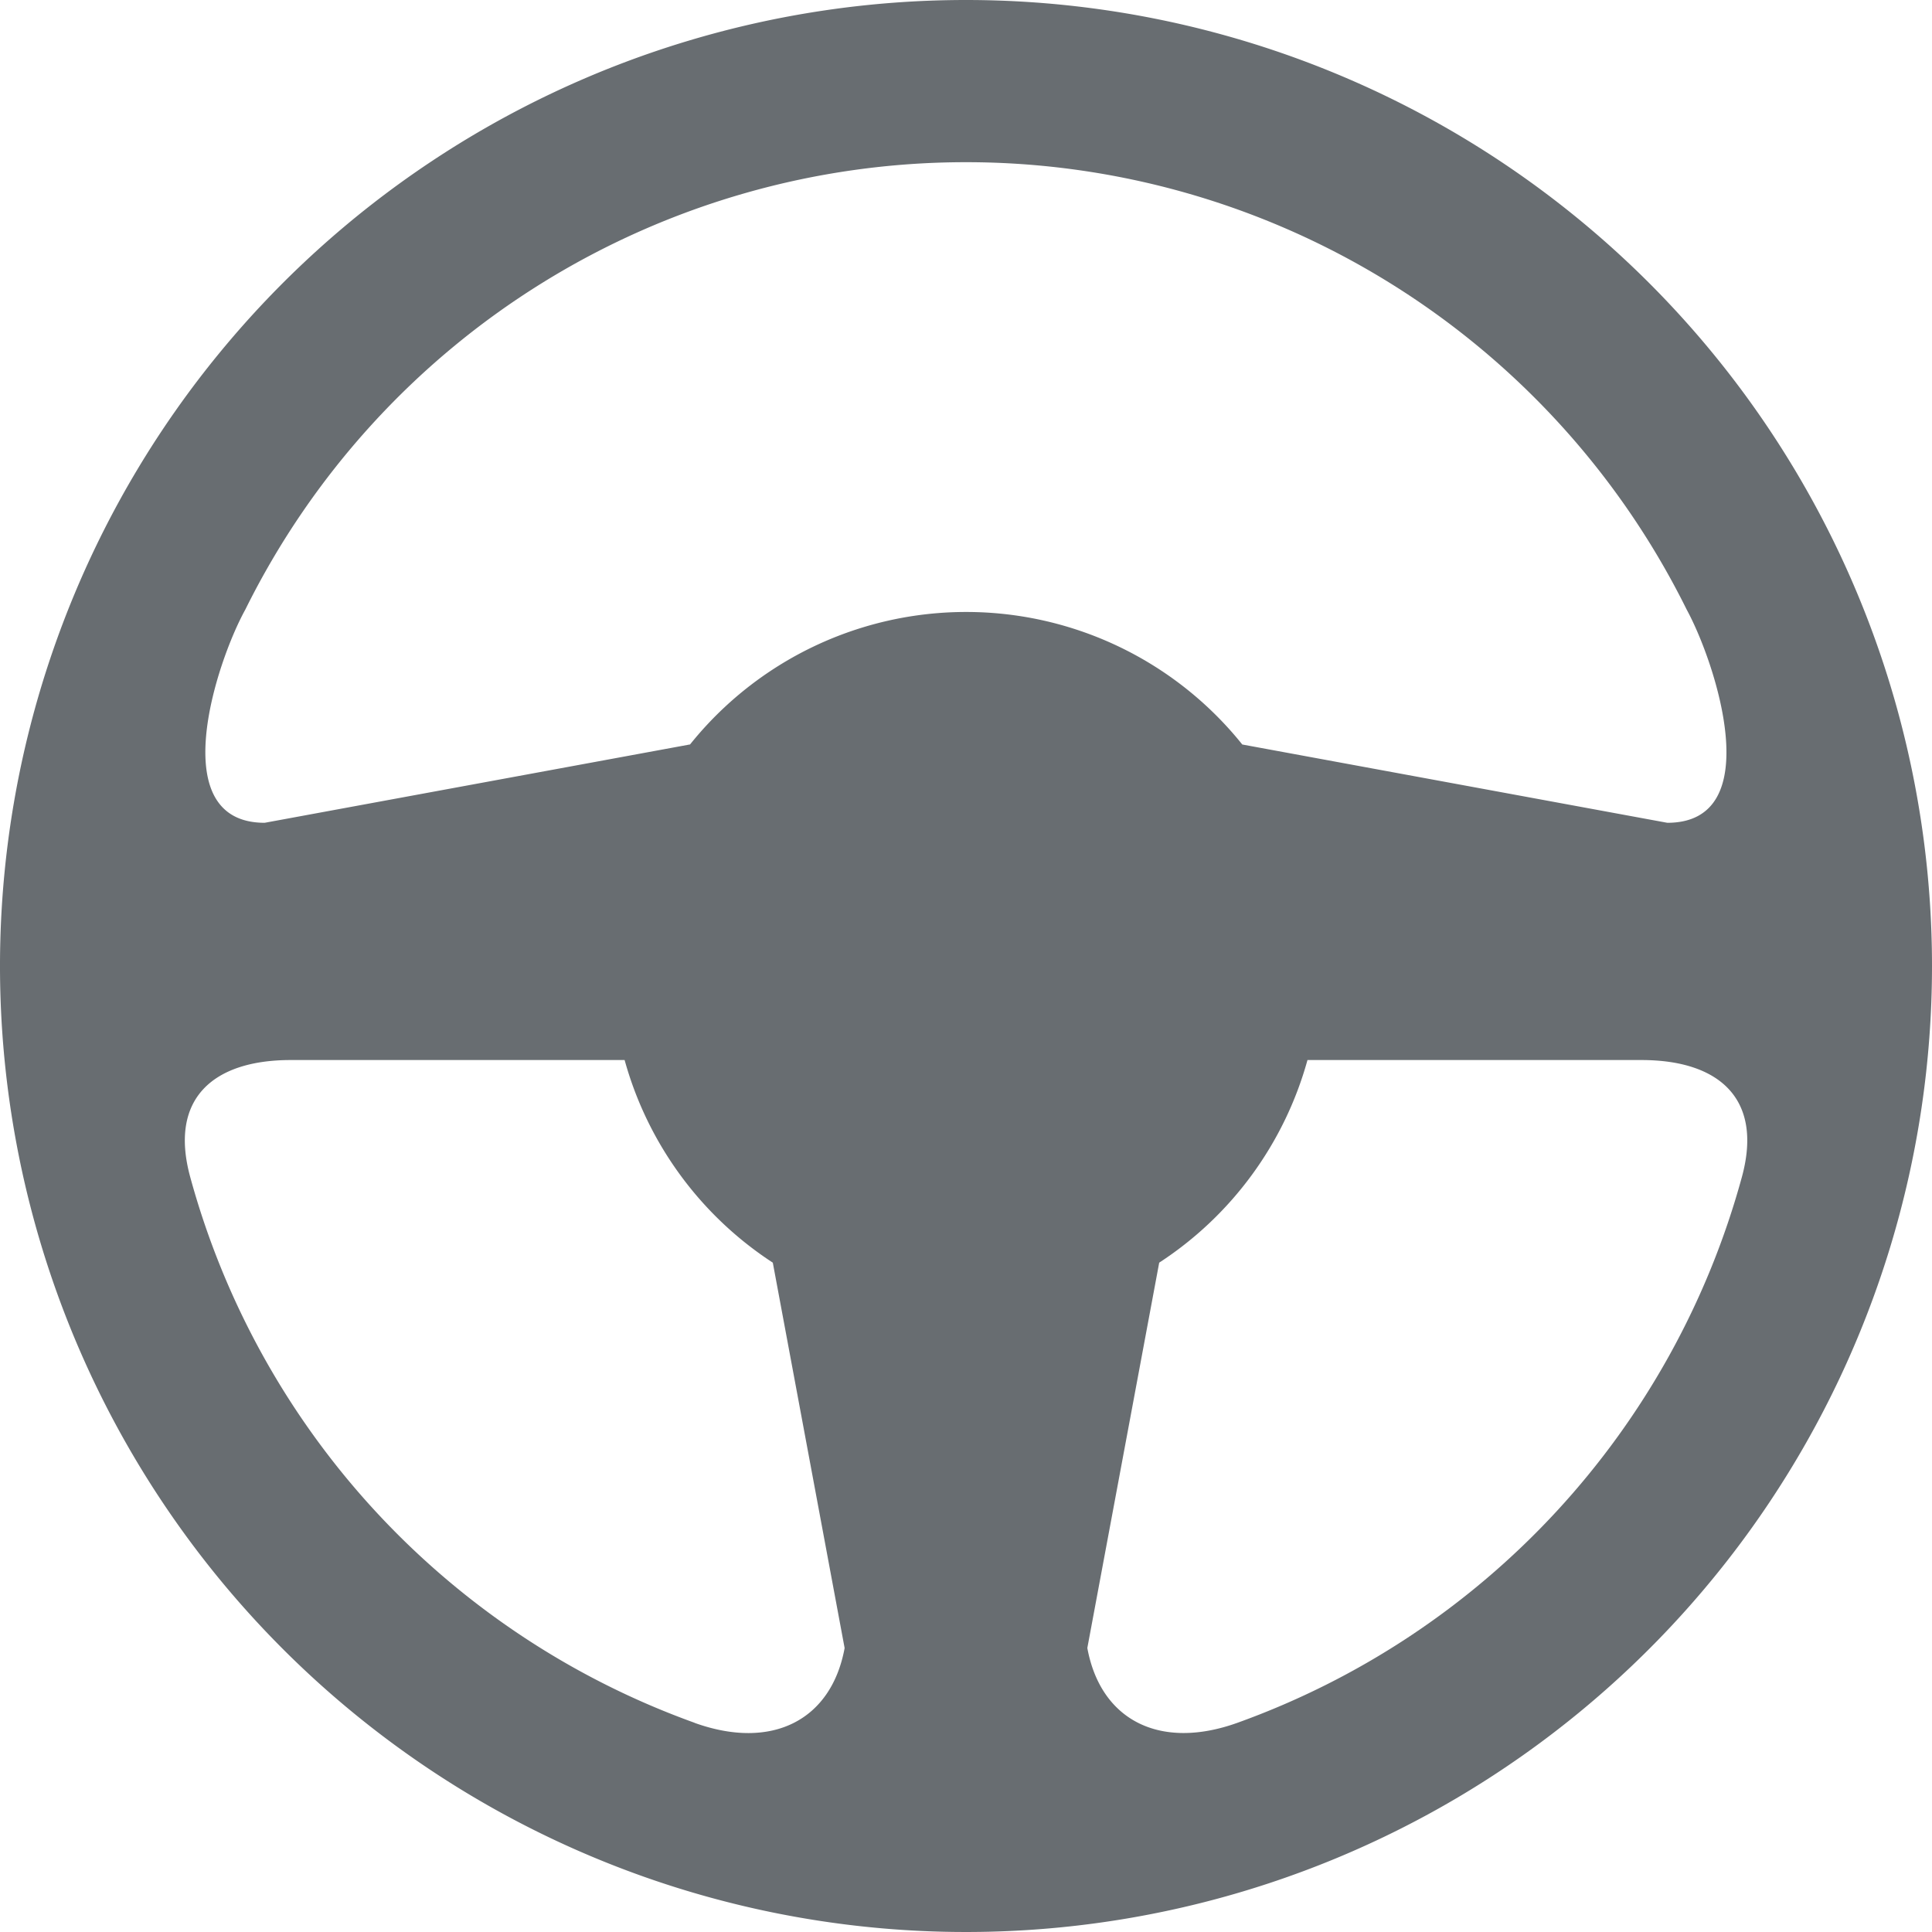
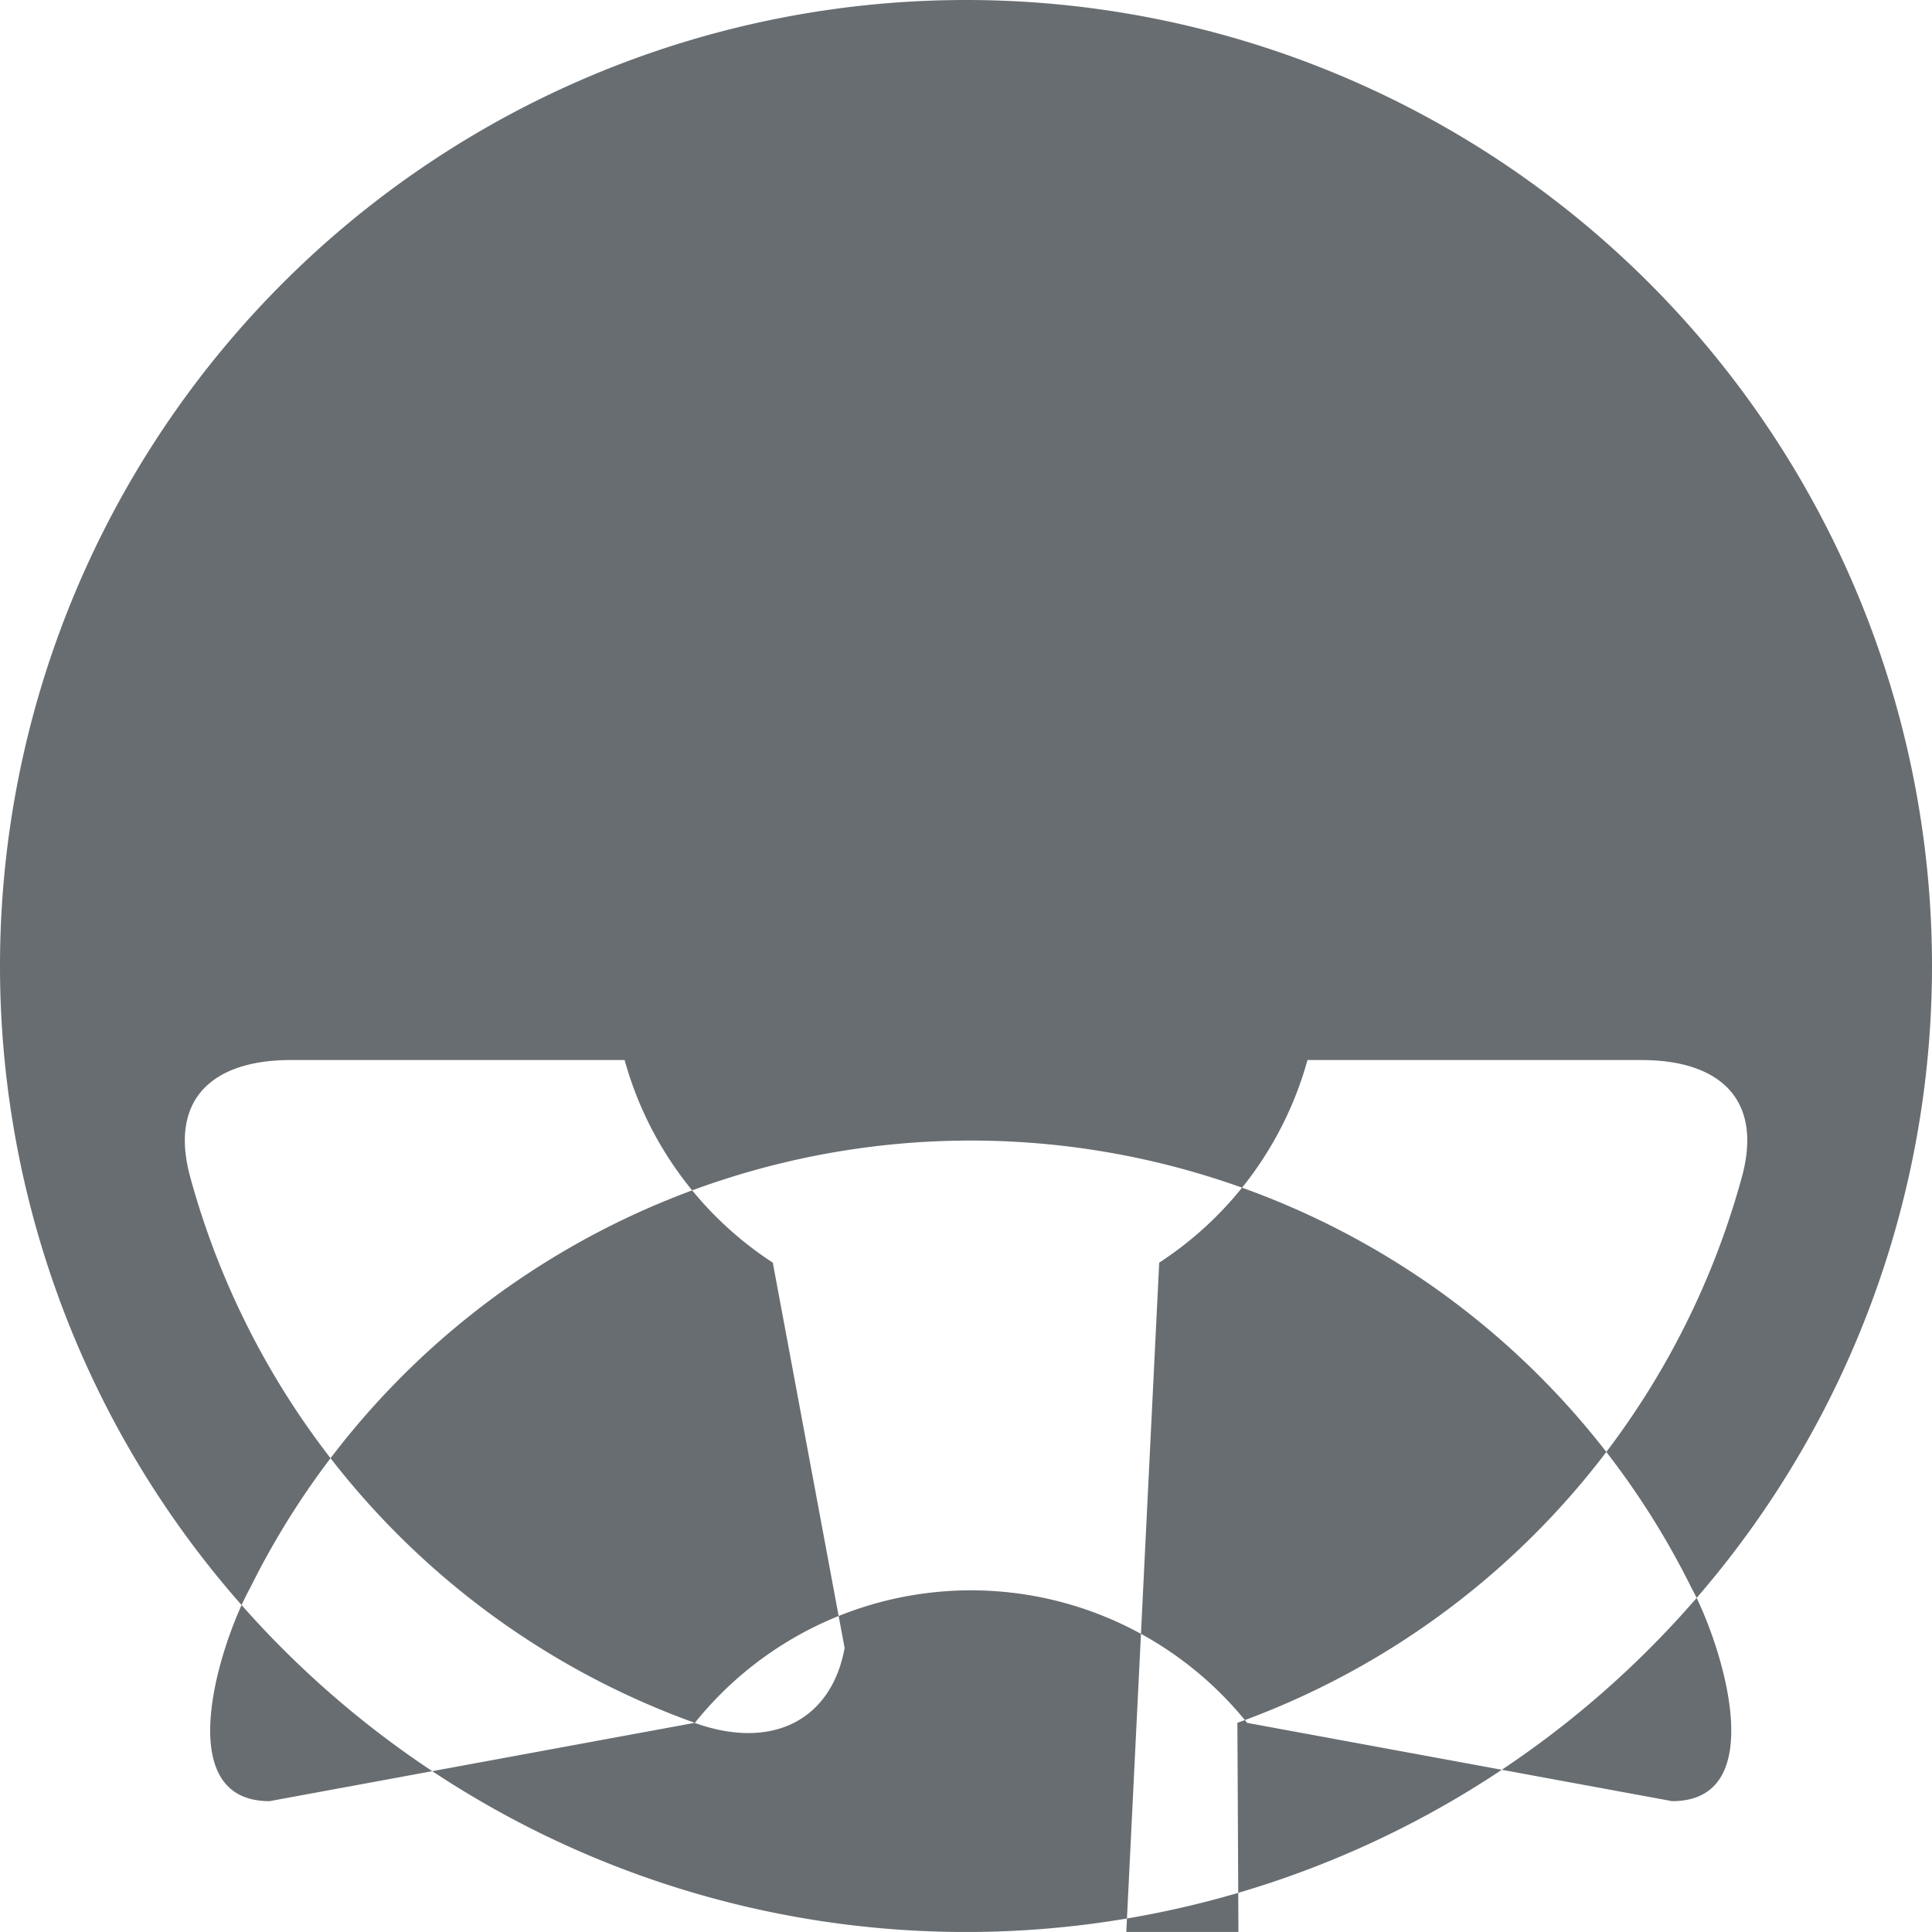
<svg xmlns="http://www.w3.org/2000/svg" width="40" height="39.999" viewBox="0 0 40 39.999">
-   <path d="M20 0a20 20 0 1020 20A20 20 0 0020 0m-5.618 35.669A16.679 16.679 0 013.936 24.361c-.44-1.625.488-2.414 2.081-2.414h6.915A7.343 7.343 0 0016 26.142l1.487 7.979c-.274 1.492-1.5 2.126-3.107 1.549m-.1-20.256l-8.8 1.621c-2.094 0-1.007-3.32-.4-4.416a16.649 16.649 0 0129.84 0c.6 1.1 1.689 4.416-.4 4.416l-8.8-1.621a7.328 7.328 0 00-11.434 0m11.333 20.255c-1.609.577-2.833-.057-3.107-1.549L24 26.142a7.344 7.344 0 003.07-4.195h6.915c1.593 0 2.521.789 2.081 2.414a16.679 16.679 0 01-10.447 11.308" fill="#686d71" fill-rule="evenodd" />
+   <path d="M20 0a20 20 0 1020 20A20 20 0 0020 0m-5.618 35.669A16.679 16.679 0 013.936 24.361c-.44-1.625.488-2.414 2.081-2.414h6.915A7.343 7.343 0 0016 26.142l1.487 7.979c-.274 1.492-1.5 2.126-3.107 1.549l-8.8 1.621c-2.094 0-1.007-3.32-.4-4.416a16.649 16.649 0 0129.84 0c.6 1.1 1.689 4.416-.4 4.416l-8.8-1.621a7.328 7.328 0 00-11.434 0m11.333 20.255c-1.609.577-2.833-.057-3.107-1.549L24 26.142a7.344 7.344 0 003.07-4.195h6.915c1.593 0 2.521.789 2.081 2.414a16.679 16.679 0 01-10.447 11.308" fill="#686d71" fill-rule="evenodd" />
</svg>